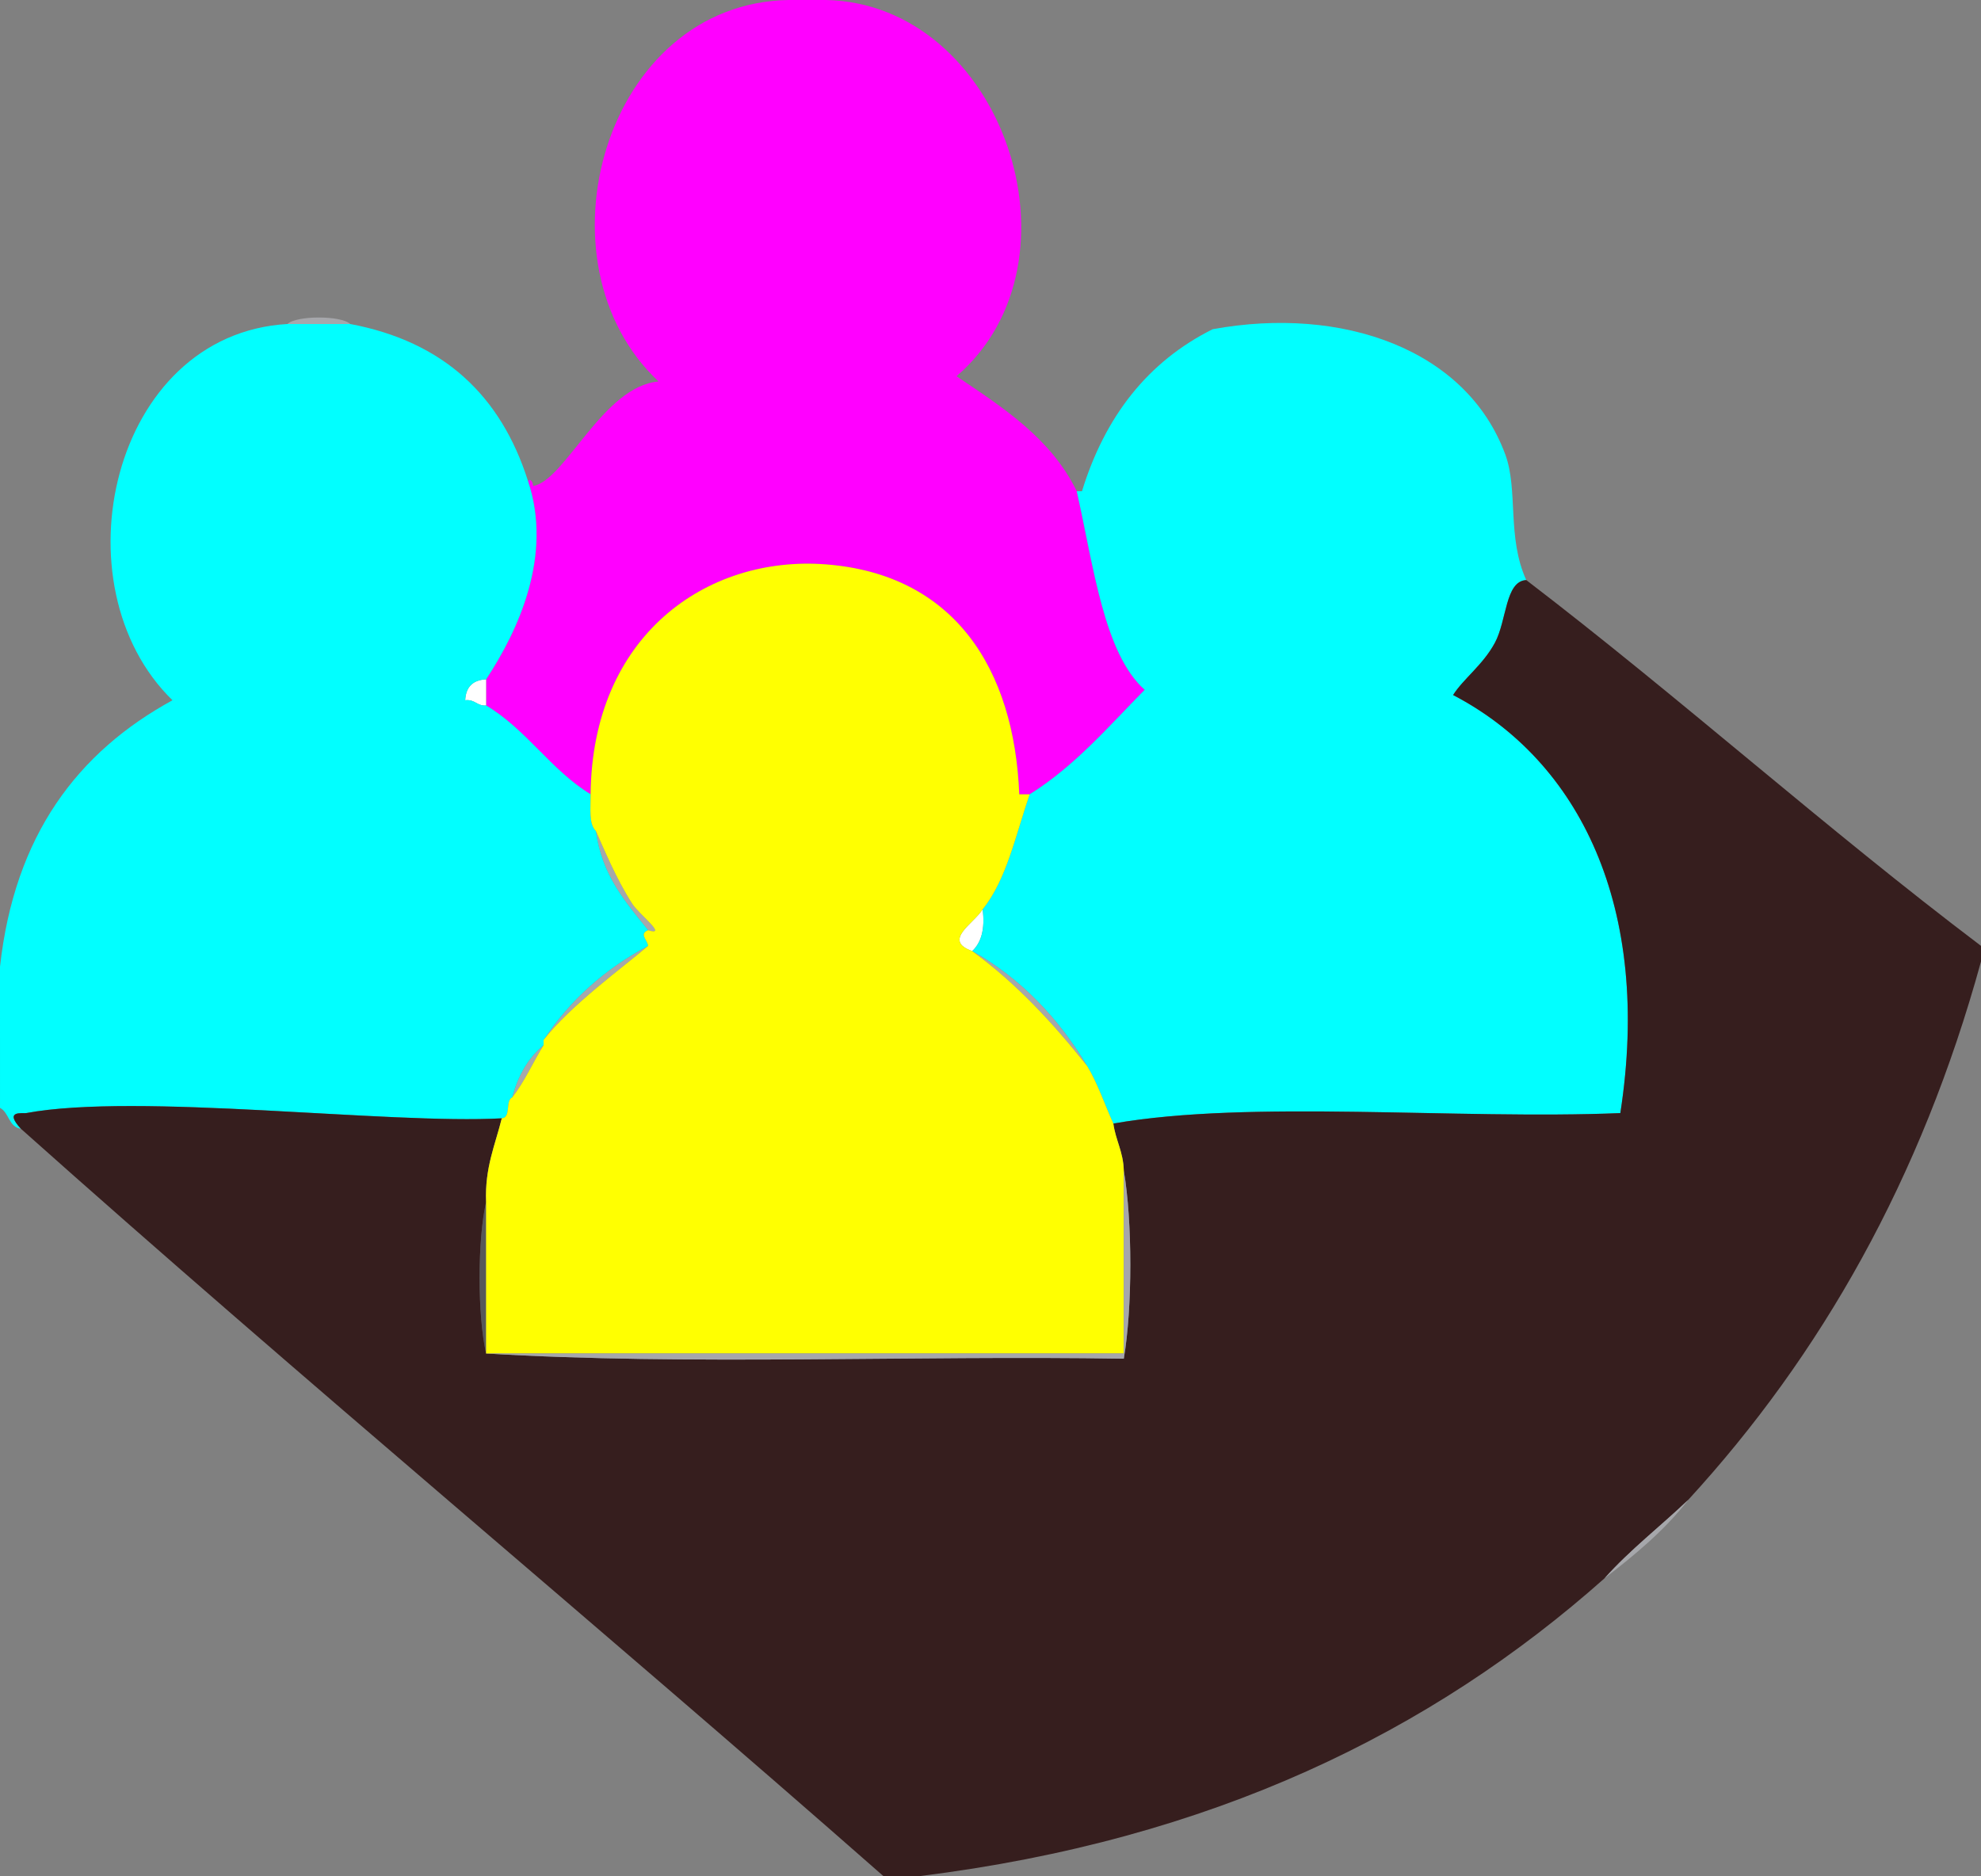
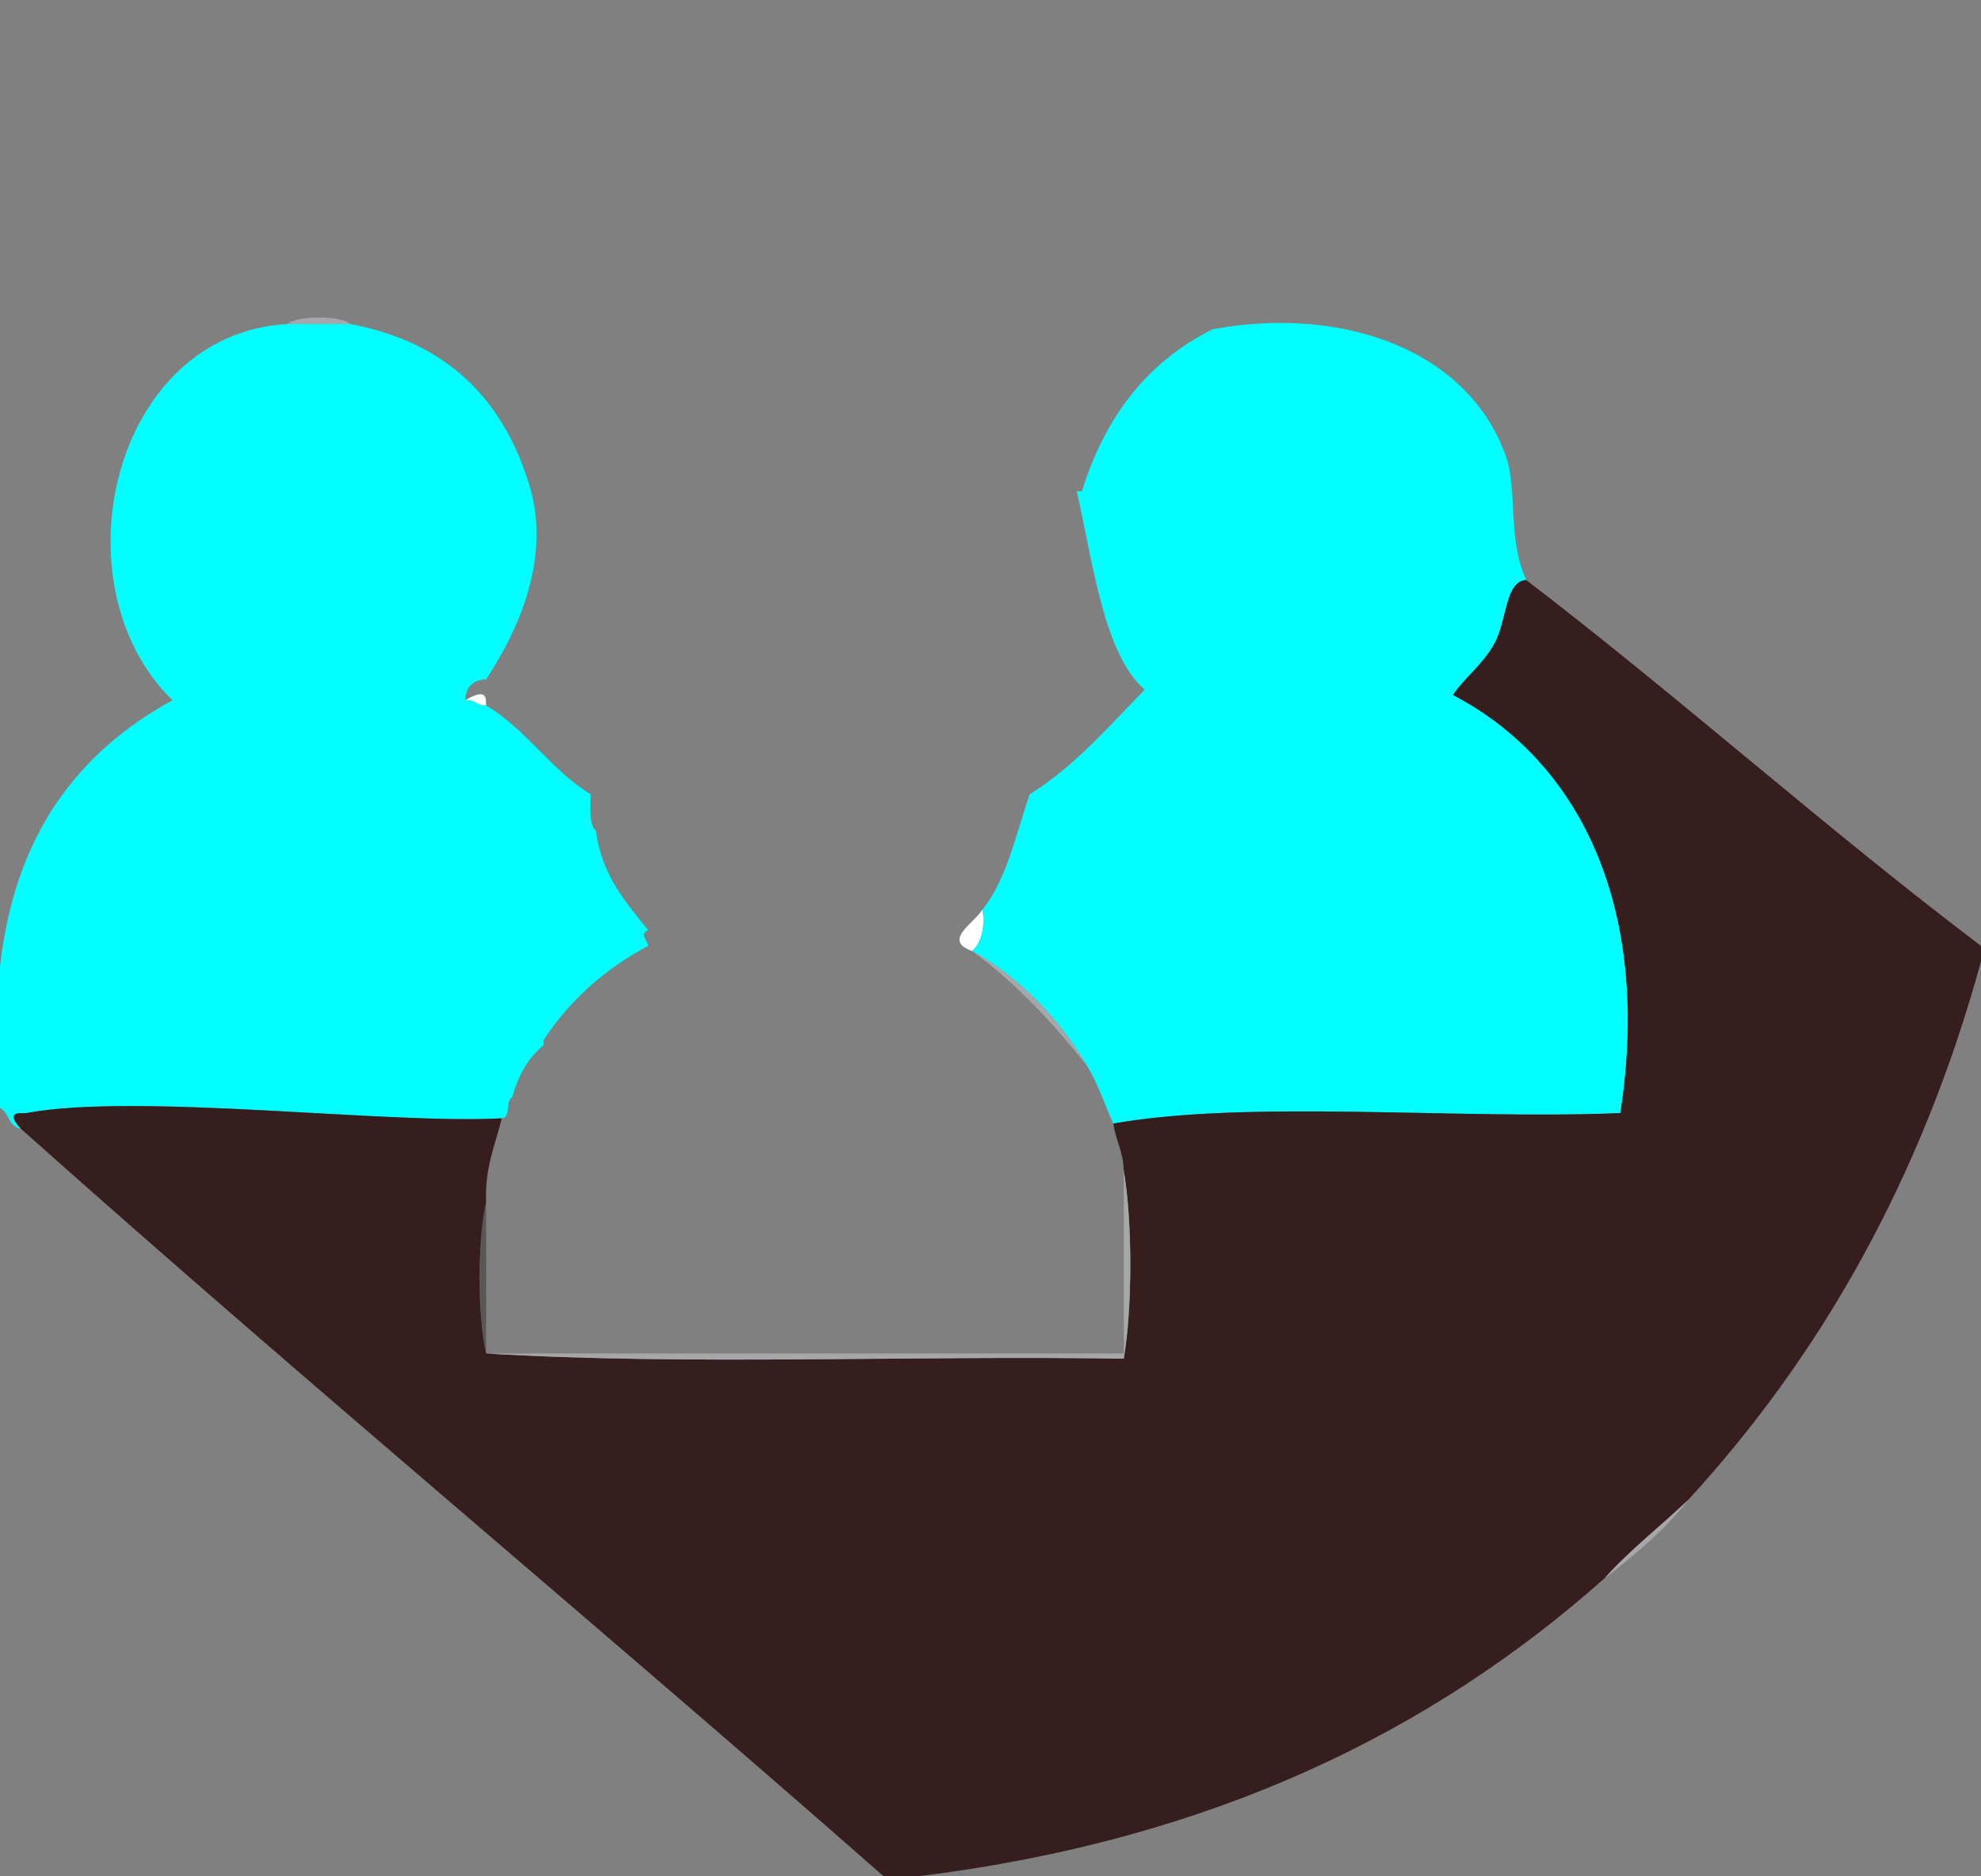
<svg xmlns="http://www.w3.org/2000/svg" version="1.0" id="Ebene_1" width="600.54" height="568.849" viewBox="0 0 600.54 568.849" overflow="visible" enable-background="new 0 0 600.54 568.849" xml:space="preserve">
  <rect x="0" y="0" width="600.54" height="568.849" fill="#808080" stroke="none" />
  <path fill-rule="evenodd" clip-rule="evenodd" fill="#A6A7AB" d="M87.149,98.241c2.733-2.627,16.282-2.627,19.015,0  C99.826,98.241,93.488,98.241,87.149,98.241z" />
  <path fill-rule="evenodd" clip-rule="evenodd" fill="#FFFFFF" d="M294.724,288.386c-9.095-3.263,0.372-8.199,3.169-12.677  C298.66,281.758,297.444,285.824,294.724,288.386z" />
  <path fill-rule="evenodd" clip-rule="evenodd" fill="#57585A" d="M147.362,364.444c0,15.316,0,30.634,0,45.951  C144.724,398.756,144.724,376.083,147.362,364.444z" />
-   <path fill-rule="evenodd" clip-rule="evenodd" fill="#FF00FF" d="M160.038,145.777c1.227-1.023,1.653,1.573,1.584,1.584  c9.699-1.604,21.162-30.286,38.029-31.69C161.093,79.566,183.225,0.753,239.265,0c3.697,0,7.395,0,11.092,0  c53.515,1.107,80.081,79.246,39.613,114.086c14.2,9.568,28.663,18.874,36.444,34.86c5.126,22.708,8.202,49.163,20.599,60.212  c-11.004,11.18-21.206,23.161-34.859,31.691c-0.248-0.032-3.167,0.042-3.169,0c-1.503-38.058-19.679-66.735-58.628-69.72  c-36.205-2.774-70.871,21.624-71.304,69.72c-12.139-7.404-19.428-19.657-31.691-26.937c0-2.641,0-5.282,0-7.923  C157.11,191.217,167.677,168.448,160.038,145.777z" />
-   <path fill-rule="evenodd" clip-rule="evenodd" fill="#FFFFFF" d="M147.362,213.913c-2.842,0.201-3.342-1.94-6.338-1.584  c0.193-4.032,2.306-6.145,6.338-6.338C147.362,208.631,147.362,211.271,147.362,213.913z" />
-   <path fill-rule="evenodd" clip-rule="evenodd" fill="#A6A7AB" d="M180.637,251.941c2.091,4.717,6.3,14.862,11.092,22.184  c2.043,3.122,10.85,9.862,4.753,7.922C189.666,273.547,182.438,265.458,180.637,251.941z" />
-   <path fill-rule="evenodd" clip-rule="evenodd" fill="#A6A7AB" d="M164.792,315.323c7.986-12.085,18.59-21.551,31.69-28.521  C189.09,293.155,173.143,304.65,164.792,315.323z" />
-   <path fill-rule="evenodd" clip-rule="evenodd" fill="#A6A7AB" d="M155.285,332.752c1.76-6.69,4.869-12.033,9.507-15.845  C161.562,322.128,159.002,328.019,155.285,332.752z" />
+   <path fill-rule="evenodd" clip-rule="evenodd" fill="#FFFFFF" d="M147.362,213.913c-2.842,0.201-3.342-1.94-6.338-1.584  C147.362,208.631,147.362,211.271,147.362,213.913z" />
  <path fill-rule="evenodd" clip-rule="evenodd" fill="#01FFFF" d="M0,293.139c4.402-39.964,23.61-65.124,52.29-80.811  c-35.598-34.66-18.693-111,34.86-114.087c6.338,0,12.676,0,19.015,0c28.452,5.351,45.725,21.882,53.874,47.536  c7.639,22.671-2.928,45.439-12.676,60.212c-4.032,0.193-6.145,2.306-6.338,6.338c2.996-0.355,3.496,1.786,6.338,1.584  c12.263,7.28,19.552,19.533,31.691,26.937c0.016,4.209-0.599,9.049,1.584,11.092c1.801,13.516,9.029,21.605,15.845,30.106  c-2.821,1.162-0.229,2.882,0,4.754c-13.1,6.971-23.705,16.437-31.69,28.521c0,0.528,0,1.057,0,1.585  c-4.639,3.812-7.747,9.154-9.507,15.845c-2.197,0.973-0.238,6.1-3.169,6.339c-34.283,1.913-110.528-7.863-144.193-1.585  c-1.006,0.188-6.911-0.978-1.584,4.754c-3.72-0.506-3.547-4.904-6.338-6.338C0,321.661,0,307.4,0,293.139z" />
  <path fill-rule="evenodd" clip-rule="evenodd" fill="#01FFFF" d="M326.415,148.946c0.528,0,1.057,0,1.585,0  c6.964-22.614,19.892-39.264,39.613-49.121c39.323-7.2,77.022,6.104,88.734,38.029c3.947,10.761,0.44,25.099,6.338,38.029  c-6.403,0.338-5.852,12.222-9.508,19.014c-3.614,6.715-9.505,10.854-12.676,15.846c38.207,19.907,60.392,64.237,50.705,126.763  c-49.563,2.046-112.038-4.129-153.7,3.169c-2.632-5.819-4.734-12.167-7.923-17.43c-8.736-14.504-19.984-26.495-34.859-34.859  c2.72-2.563,3.936-6.628,3.169-12.677c7.316-9.057,10.029-22.718,14.261-34.86c13.653-8.53,23.855-20.511,34.859-31.691  C334.617,198.109,331.541,171.654,326.415,148.946z" />
  <path fill-rule="evenodd" clip-rule="evenodd" fill="#A6A7AB" d="M294.724,288.386c14.875,8.364,26.123,20.355,34.859,34.859  C319.293,310.296,308.156,298.194,294.724,288.386z" />
  <path fill-rule="evenodd" clip-rule="evenodd" fill="#361E1E" d="M462.685,175.884c46.973,35.952,90.642,75.207,137.854,110.917  c0,1.585,0,3.169,0,4.754c-18.09,65.89-48.551,119.41-88.734,163.207c-8.372,8.001-17.629,15.118-25.353,23.768  c-52.568,46.729-119.24,79.355-207.574,90.319c-3.697,0-7.395,0-11.092,0C181.229,492.727,92.301,418.977,6.338,342.26  c-5.327-5.731,0.579-4.566,1.584-4.754c33.665-6.278,109.91,3.498,144.193,1.585c-1.979,8.056-5.168,14.902-4.754,25.353  c-2.638,11.639-2.638,34.313,0,45.951c61.27,3.696,129.403,0.528,193.313,1.585c2.64-15.33,2.64-41.714,0-57.044  c-0.133-5.677-2.464-9.155-3.169-14.261c41.662-7.298,104.137-1.123,153.7-3.169c9.687-62.525-12.498-106.855-50.705-126.763  c3.171-4.992,9.062-9.13,12.676-15.846C456.833,188.106,456.282,176.222,462.685,175.884z" />
  <path fill-rule="evenodd" clip-rule="evenodd" fill="#A6A7AB" d="M486.453,478.53c7.724-8.649,16.98-15.767,25.353-23.768  C504.663,463.993,495.702,471.406,486.453,478.53z" />
-   <path fill-rule="evenodd" clip-rule="evenodd" fill="#FFFF01" d="M179.053,240.85c0.434-48.096,35.099-72.494,71.304-69.72  c38.949,2.985,57.125,31.662,58.628,69.72c0.002,0.042,2.921-0.032,3.169,0c-4.231,12.142-6.944,25.803-14.261,34.86  c-2.797,4.478-12.264,9.414-3.169,12.677c13.432,9.808,24.569,21.91,34.859,34.859c3.188,5.263,5.291,11.61,7.923,17.43  c0.705,5.105,3.036,8.584,3.169,14.261c0,18.486,0,36.973,0,55.459c-64.438,0-128.875,0-193.313,0c0-15.317,0-30.635,0-45.951  c-0.414-10.45,2.774-17.297,4.754-25.353c2.931-0.239,0.972-5.366,3.169-6.339c3.717-4.733,6.277-10.624,9.507-15.845  c0-0.528,0-1.057,0-1.585c8.351-10.673,24.298-22.168,31.69-28.521c-0.229-1.872-2.821-3.592,0-4.754  c6.096,1.939-2.71-4.8-4.753-7.922c-4.792-7.322-9-17.466-11.092-22.184C178.454,249.899,179.069,245.059,179.053,240.85z" />
  <path fill-rule="evenodd" clip-rule="evenodd" fill="#A6A7AB" d="M340.675,354.936c2.64,15.33,2.64,41.714,0,57.044  c-63.91-1.057-132.044,2.111-193.313-1.585c64.438,0,128.876,0,193.313,0C340.675,391.909,340.675,373.422,340.675,354.936z" />
</svg>